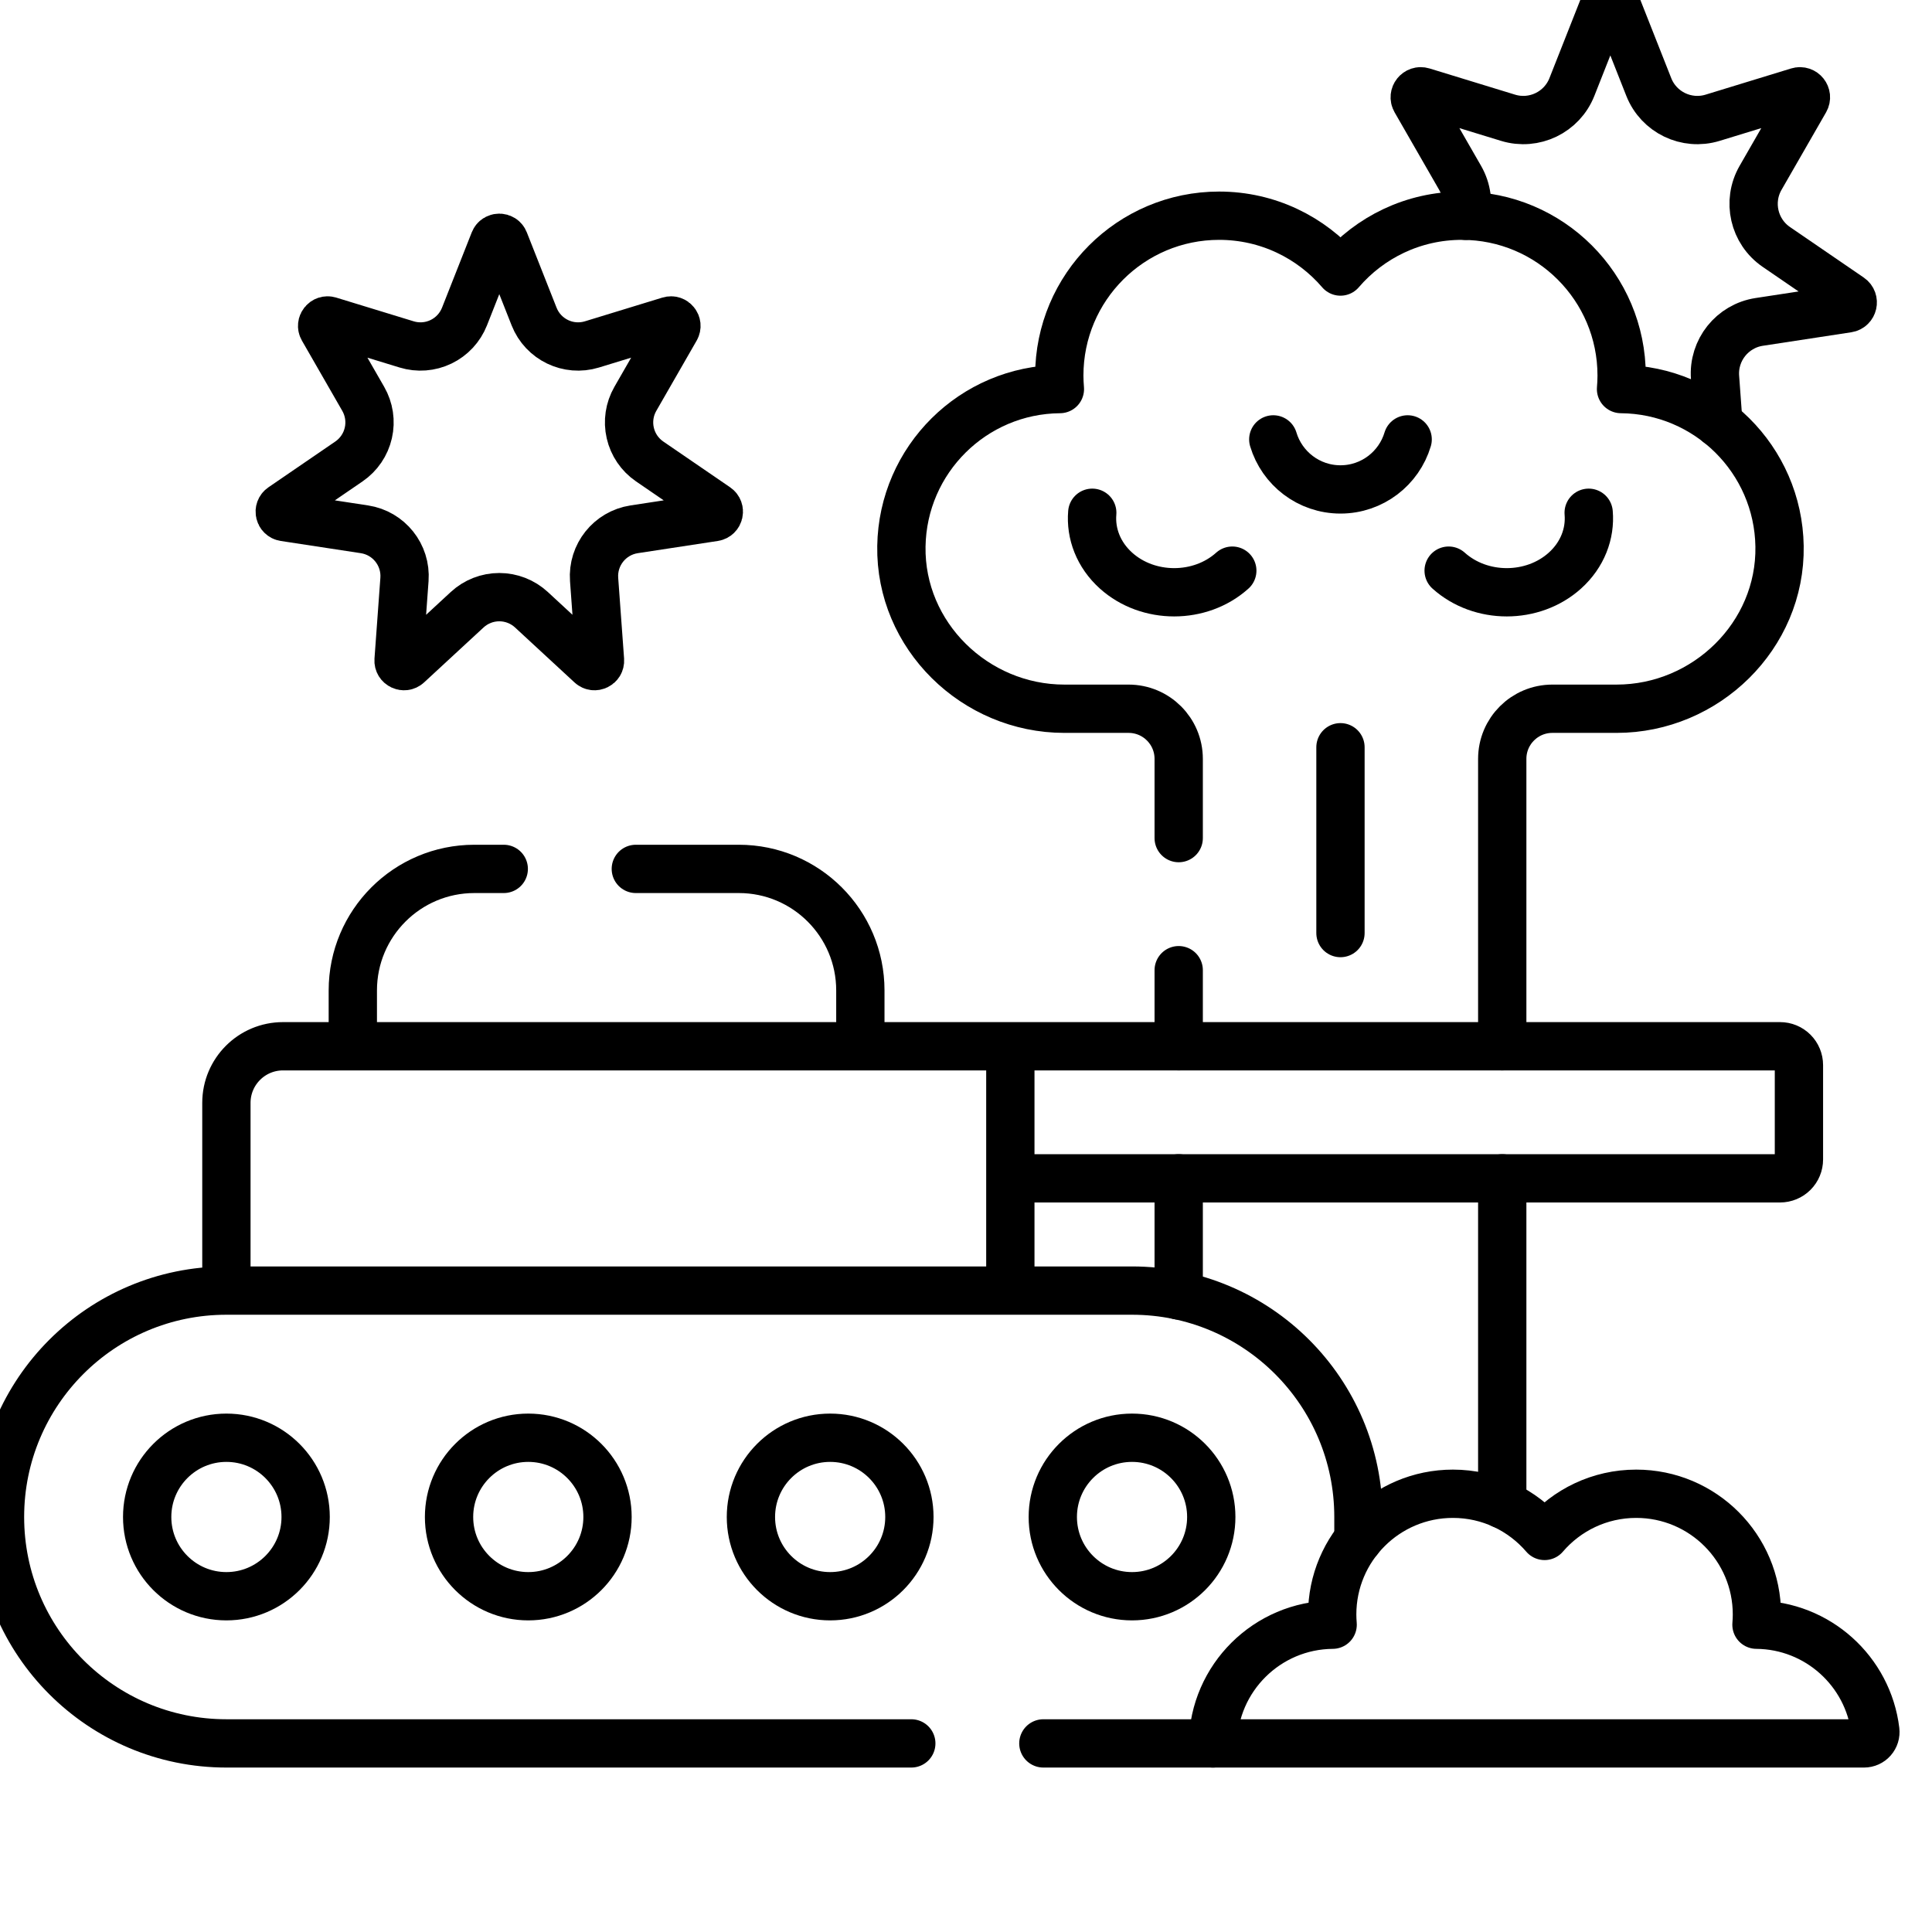
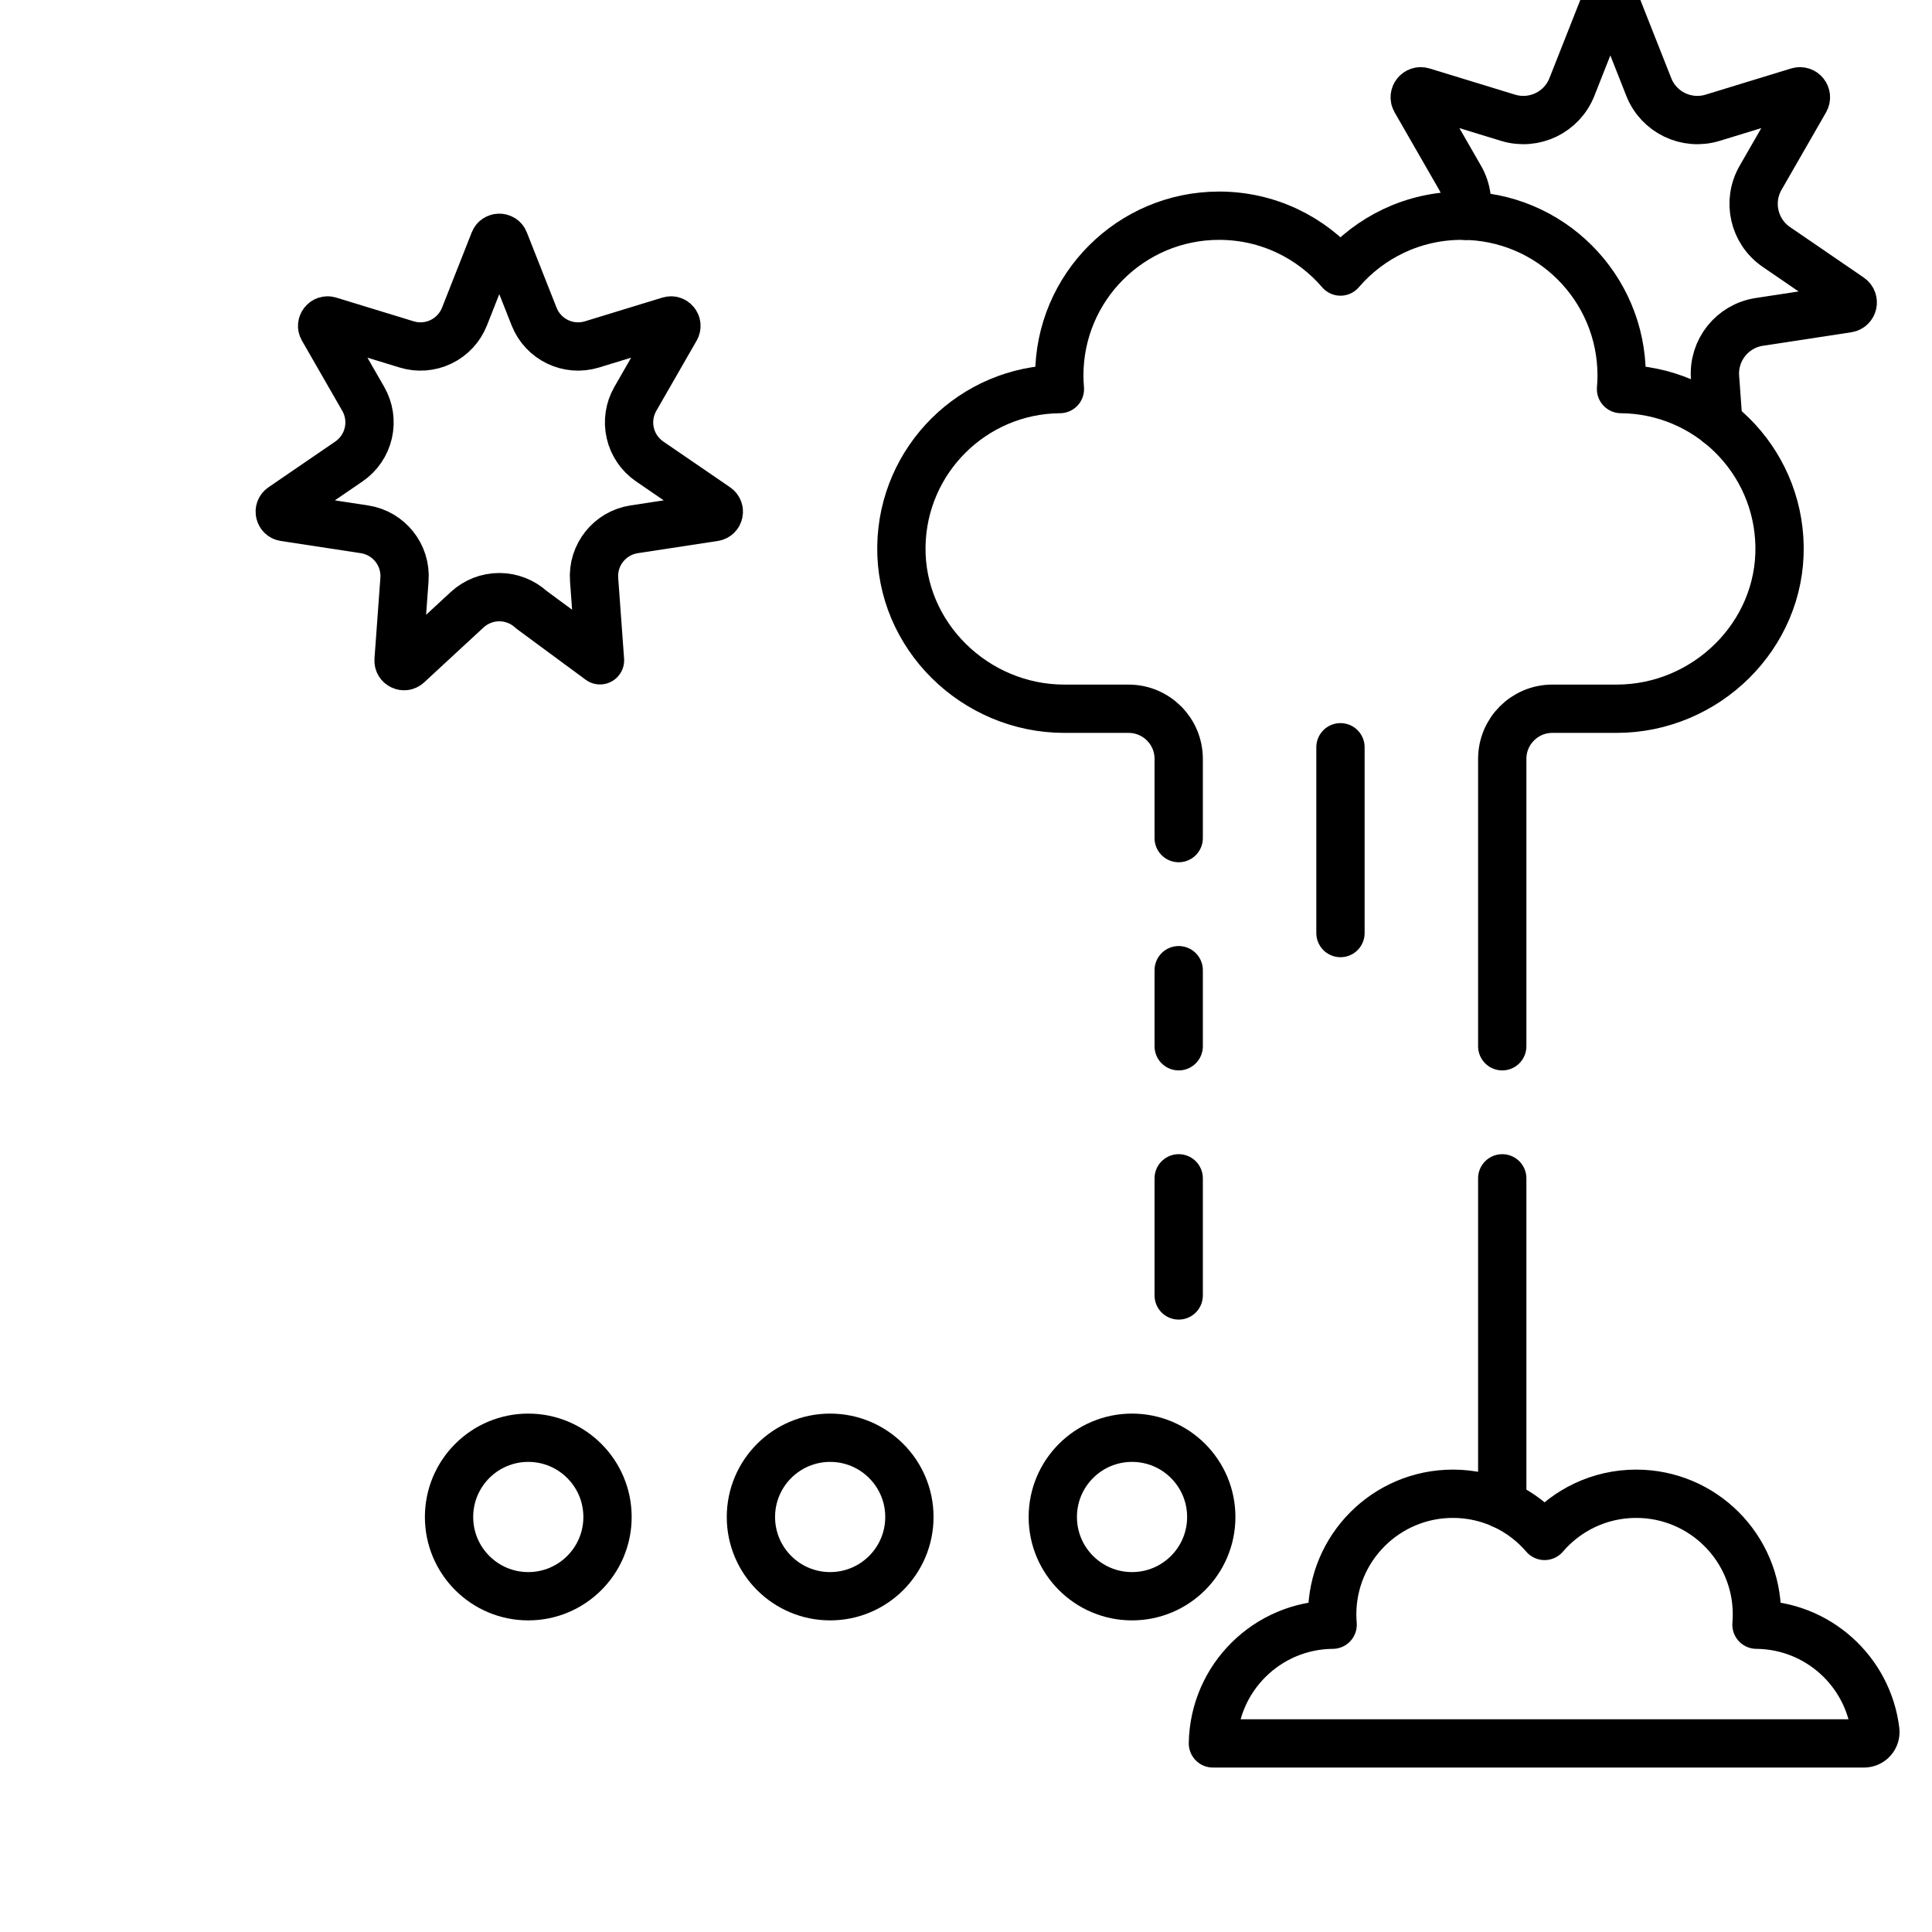
<svg xmlns="http://www.w3.org/2000/svg" width="120" height="120" viewBox="0 0 120 120" fill="none">
  <g clip-path="url(#clip0_3260_3653)">
    <path d="M106.732 26.285L106.524 23.437C106.401 21.749 107.596 20.25 109.269 19.994L114.761 19.155C115.095 19.104 115.195 18.669 114.915 18.478L110.332 15.339C108.935 14.383 108.508 12.514 109.352 11.046L112.12 6.23C112.288 5.936 112.01 5.588 111.687 5.687L106.375 7.314C104.757 7.81 103.029 6.978 102.408 5.403L100.368 0.236C100.244 -0.079 99.798 -0.079 99.674 0.236L97.634 5.403C97.012 6.978 95.285 7.809 93.667 7.314L88.355 5.687C88.031 5.588 87.753 5.936 87.922 6.23L90.69 11.046C91.115 11.787 91.214 12.628 91.031 13.403" stroke="#000" stroke-width="3" stroke-miterlimit="10" stroke-linecap="round" stroke-linejoin="round" />
    <path d="M93.307 64.985V47.134C93.307 45.415 94.701 44.021 96.421 44.021H100.409C105.96 44.021 110.621 39.478 110.531 33.928C110.444 28.547 106.076 24.209 100.685 24.166C100.709 23.889 100.723 23.609 100.723 23.326C100.723 17.843 96.278 13.398 90.795 13.398C87.779 13.398 85.08 14.744 83.259 16.866C81.438 14.744 78.738 13.398 75.723 13.398C70.239 13.398 65.794 17.843 65.794 23.326C65.794 23.609 65.809 23.889 65.832 24.166C60.441 24.209 56.074 28.547 55.987 33.928C55.897 39.478 60.557 44.021 66.109 44.021H70.097C71.817 44.021 73.211 45.415 73.211 47.134V52.056M93.307 93.435V73.188M83.259 46.413V57.954" stroke="#000" stroke-width="3" stroke-miterlimit="10" stroke-linecap="round" stroke-linejoin="round" />
-     <path d="M67.842 31.849C67.733 33.137 68.225 34.459 69.321 35.444C71.314 37.235 74.546 37.235 76.54 35.444M98.675 31.849C98.785 33.137 98.293 34.459 97.197 35.444C95.203 37.235 91.971 37.235 89.978 35.444M79.086 27.292C79.624 29.088 81.287 30.399 83.259 30.399C85.231 30.399 86.894 29.088 87.432 27.292M31.289 53.969H29.463C25.294 53.969 21.914 57.349 21.914 61.517V64.985H53.438V61.517C53.438 57.349 50.058 53.969 45.889 53.969H39.492M62.754 64.985H110.564C110.874 64.985 111.172 65.108 111.392 65.328C111.612 65.548 111.735 65.846 111.735 66.157V72.016C111.735 72.327 111.612 72.625 111.392 72.845C111.172 73.064 110.874 73.188 110.564 73.188H62.754V64.985ZM62.754 64.985H17.578C15.637 64.985 14.062 66.559 14.062 68.501V80.161M62.754 64.985V80.161H14.062M14.062 80.161H70.312C78.079 80.161 84.375 86.457 84.375 94.223V95.612M14.062 80.161C6.296 80.161 0 86.457 0 94.223C0 101.99 6.296 108.286 14.062 108.286H56.602M64.805 108.286H75.337" stroke="#000" stroke-width="3" stroke-miterlimit="10" stroke-linecap="round" stroke-linejoin="round" />
-     <path d="M14.062 99.145C16.781 99.145 18.984 96.941 18.984 94.223C18.984 91.505 16.781 89.301 14.062 89.301C11.344 89.301 9.141 91.505 9.141 94.223C9.141 96.941 11.344 99.145 14.062 99.145Z" stroke="#000" stroke-width="3" stroke-miterlimit="10" stroke-linecap="round" stroke-linejoin="round" />
    <path d="M32.812 99.145C35.531 99.145 37.734 96.941 37.734 94.223C37.734 91.505 35.531 89.301 32.812 89.301C30.094 89.301 27.891 91.505 27.891 94.223C27.891 96.941 30.094 99.145 32.812 99.145Z" stroke="#000" stroke-width="3" stroke-miterlimit="10" stroke-linecap="round" stroke-linejoin="round" />
    <path d="M51.562 99.145C54.281 99.145 56.484 96.941 56.484 94.223C56.484 91.505 54.281 89.301 51.562 89.301C48.844 89.301 46.641 91.505 46.641 94.223C46.641 96.941 48.844 99.145 51.562 99.145Z" stroke="#000" stroke-width="3" stroke-miterlimit="10" stroke-linecap="round" stroke-linejoin="round" />
    <path d="M70.312 99.145C73.031 99.145 75.234 96.941 75.234 94.223C75.234 91.505 73.031 89.301 70.312 89.301C67.594 89.301 65.391 91.505 65.391 94.223C65.391 96.941 67.594 99.145 70.312 99.145Z" stroke="#000" stroke-width="3" stroke-miterlimit="10" stroke-linecap="round" stroke-linejoin="round" />
-     <path d="M73.211 64.985V60.26M73.211 80.462V73.188M31.326 14.982L33.174 19.662C33.737 21.087 35.301 21.841 36.767 21.392L41.578 19.919C41.871 19.829 42.122 20.145 41.969 20.41L39.463 24.773C39.094 25.414 38.981 26.17 39.146 26.89C39.31 27.611 39.74 28.243 40.35 28.661L44.501 31.504C44.754 31.677 44.664 32.07 44.361 32.117L39.388 32.876C37.873 33.108 36.79 34.465 36.901 35.994L37.267 41.012C37.289 41.318 36.926 41.493 36.701 41.285L33.006 37.87C32.463 37.369 31.751 37.09 31.012 37.09C30.273 37.09 29.561 37.369 29.018 37.87L25.323 41.285C25.098 41.493 24.734 41.318 24.756 41.012L25.122 35.994C25.234 34.465 24.151 33.108 22.636 32.876L17.662 32.117C17.359 32.07 17.269 31.677 17.522 31.504L21.674 28.661C22.284 28.243 22.714 27.611 22.878 26.89C23.043 26.17 22.929 25.414 22.561 24.773L20.054 20.41C19.901 20.145 20.153 19.829 20.446 19.919L25.257 21.392C25.964 21.609 26.726 21.551 27.392 21.23C28.058 20.909 28.578 20.349 28.85 19.662L30.697 14.982C30.81 14.697 31.214 14.697 31.326 14.982ZM109.098 100.913C109.115 100.703 109.126 100.492 109.126 100.279C109.126 96.137 105.769 92.78 101.628 92.78C99.35 92.78 97.311 93.796 95.936 95.399C94.56 93.796 92.521 92.78 90.243 92.78C86.102 92.78 82.745 96.137 82.745 100.279C82.745 100.492 82.756 100.703 82.773 100.913C78.702 100.946 75.403 104.222 75.337 108.286H115.78C115.88 108.286 115.979 108.264 116.07 108.223C116.161 108.182 116.242 108.122 116.308 108.047C116.374 107.972 116.423 107.884 116.453 107.788C116.483 107.693 116.491 107.592 116.479 107.493C116.03 103.804 112.901 100.944 109.098 100.913Z" stroke="#000" stroke-width="3" stroke-miterlimit="10" stroke-linecap="round" stroke-linejoin="round" />
+     <path d="M73.211 64.985V60.26M73.211 80.462V73.188M31.326 14.982L33.174 19.662C33.737 21.087 35.301 21.841 36.767 21.392L41.578 19.919C41.871 19.829 42.122 20.145 41.969 20.41L39.463 24.773C39.094 25.414 38.981 26.17 39.146 26.89C39.31 27.611 39.74 28.243 40.35 28.661L44.501 31.504C44.754 31.677 44.664 32.07 44.361 32.117L39.388 32.876C37.873 33.108 36.79 34.465 36.901 35.994L37.267 41.012L33.006 37.87C32.463 37.369 31.751 37.09 31.012 37.09C30.273 37.09 29.561 37.369 29.018 37.87L25.323 41.285C25.098 41.493 24.734 41.318 24.756 41.012L25.122 35.994C25.234 34.465 24.151 33.108 22.636 32.876L17.662 32.117C17.359 32.07 17.269 31.677 17.522 31.504L21.674 28.661C22.284 28.243 22.714 27.611 22.878 26.89C23.043 26.17 22.929 25.414 22.561 24.773L20.054 20.41C19.901 20.145 20.153 19.829 20.446 19.919L25.257 21.392C25.964 21.609 26.726 21.551 27.392 21.23C28.058 20.909 28.578 20.349 28.85 19.662L30.697 14.982C30.81 14.697 31.214 14.697 31.326 14.982ZM109.098 100.913C109.115 100.703 109.126 100.492 109.126 100.279C109.126 96.137 105.769 92.78 101.628 92.78C99.35 92.78 97.311 93.796 95.936 95.399C94.56 93.796 92.521 92.78 90.243 92.78C86.102 92.78 82.745 96.137 82.745 100.279C82.745 100.492 82.756 100.703 82.773 100.913C78.702 100.946 75.403 104.222 75.337 108.286H115.78C115.88 108.286 115.979 108.264 116.07 108.223C116.161 108.182 116.242 108.122 116.308 108.047C116.374 107.972 116.423 107.884 116.453 107.788C116.483 107.693 116.491 107.592 116.479 107.493C116.03 103.804 112.901 100.944 109.098 100.913Z" stroke="#000" stroke-width="3" stroke-miterlimit="10" stroke-linecap="round" stroke-linejoin="round" />
  </g>
  <defs>
    <clipPath id="clip0_3260_3653">
      <rect width="120" height="120" fill="white" />
    </clipPath>
  </defs>
</svg>